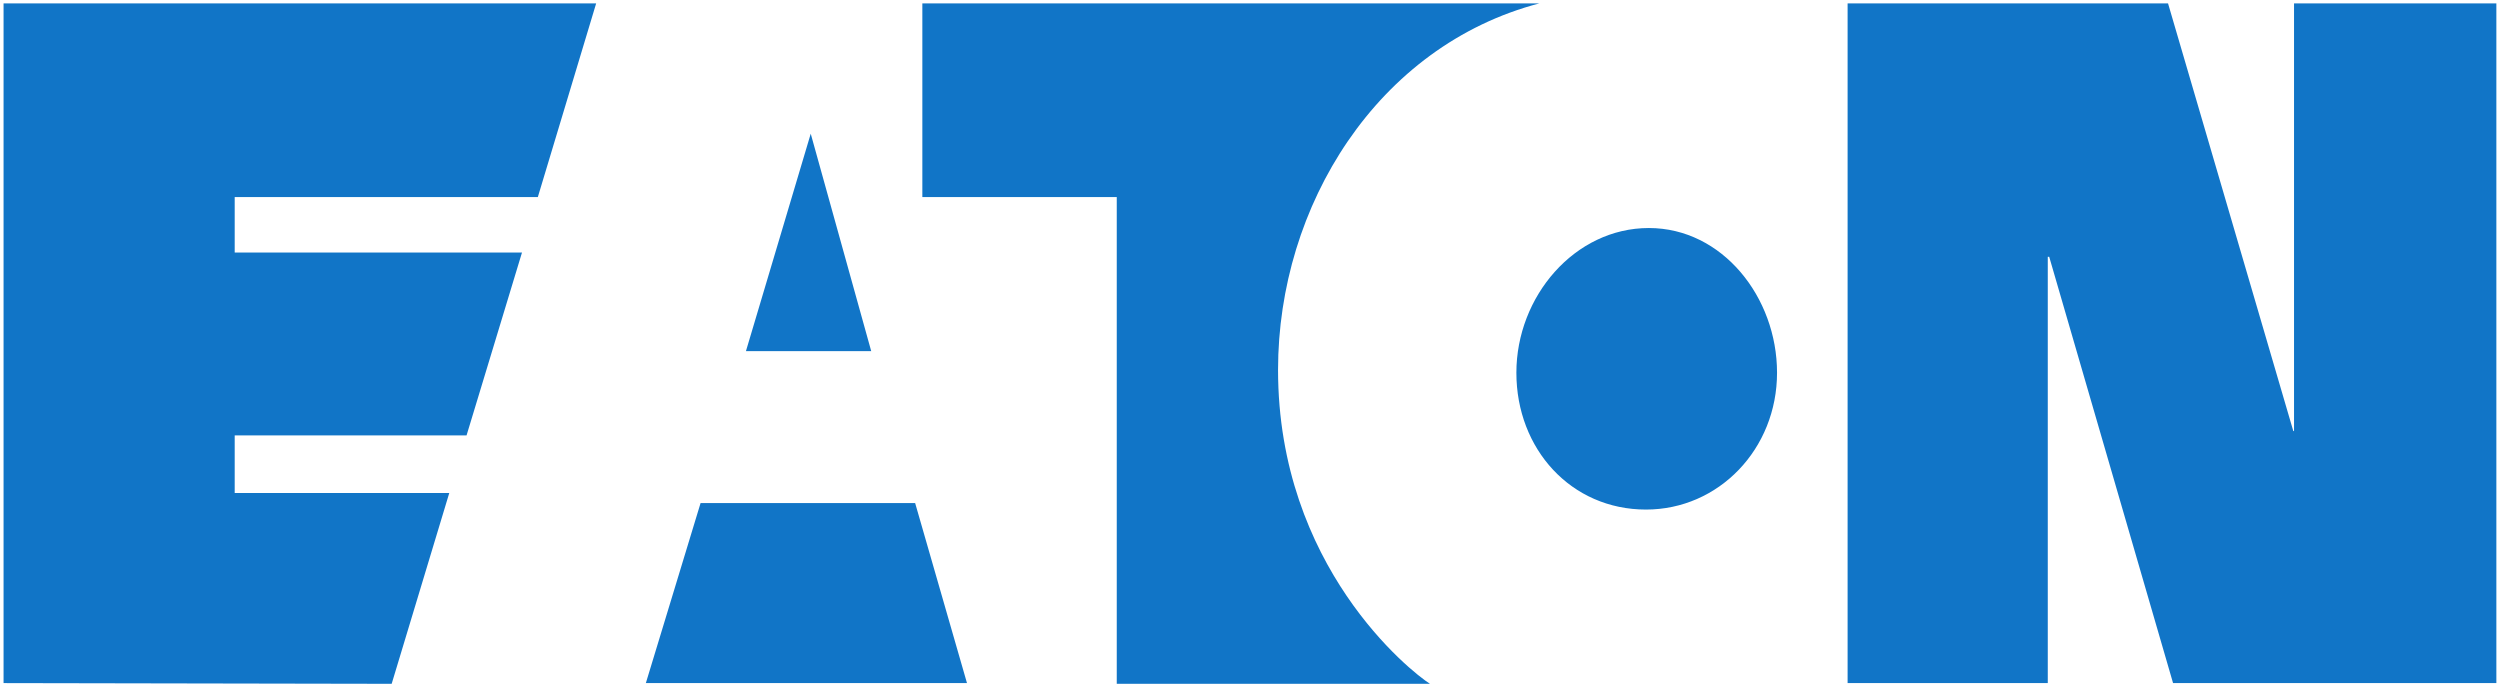
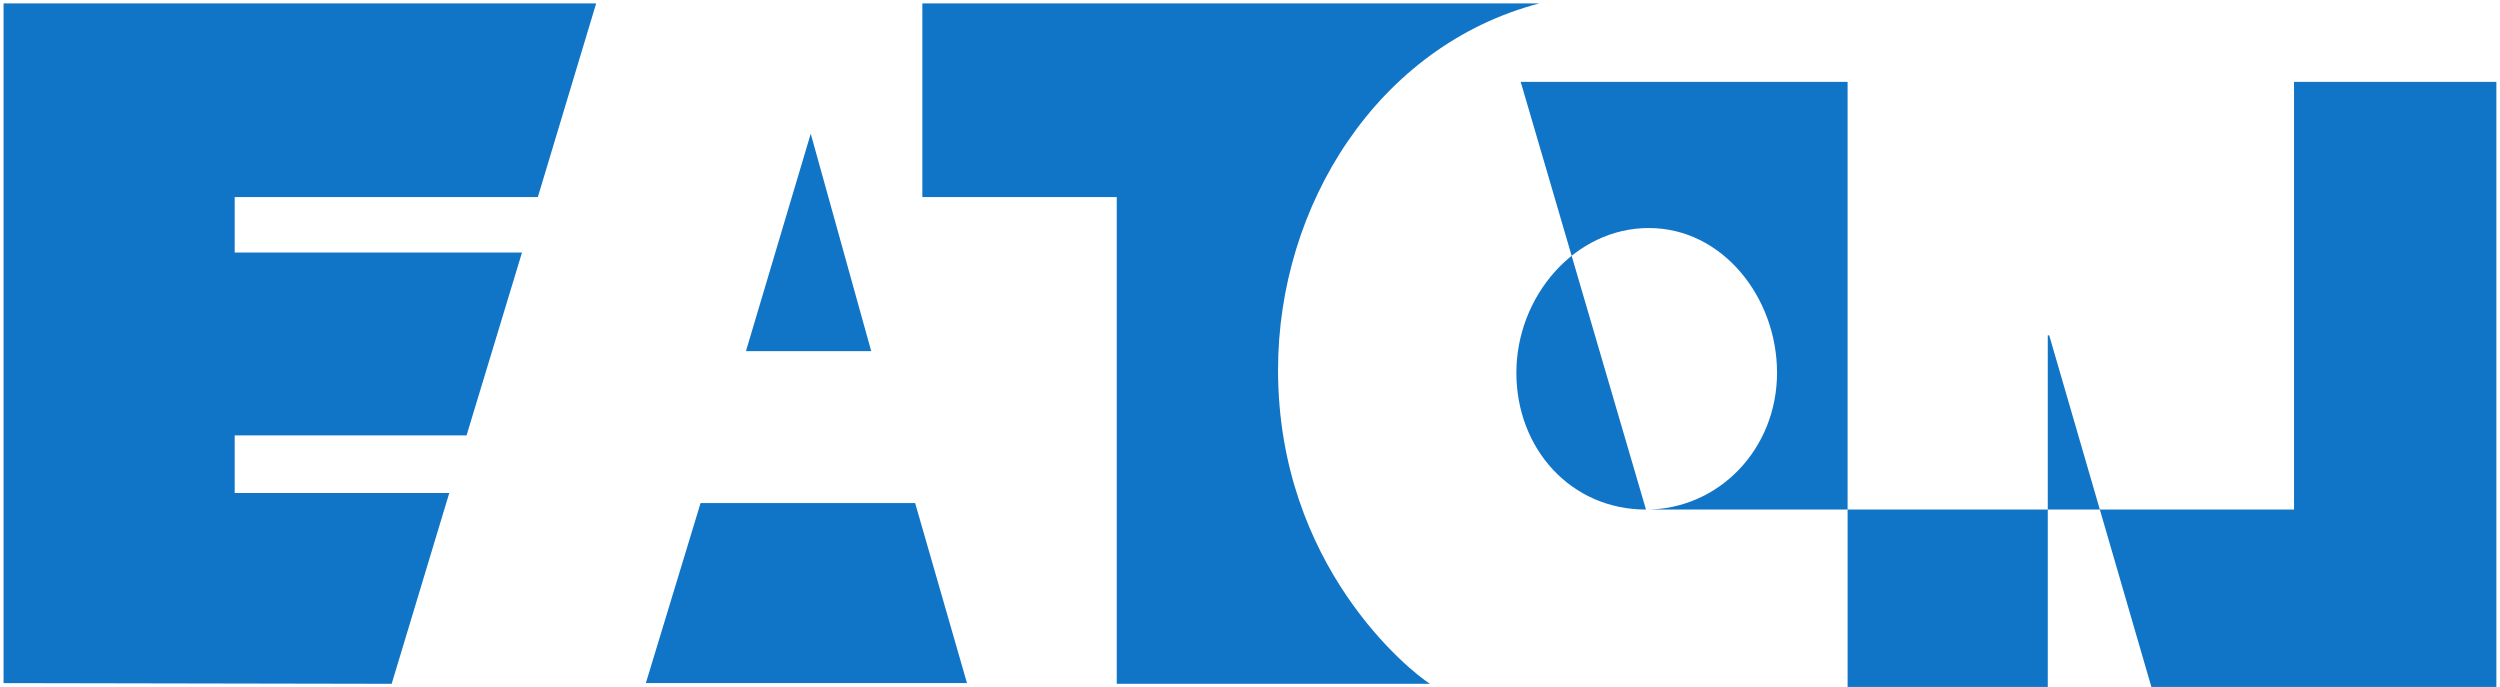
<svg xmlns="http://www.w3.org/2000/svg" xmlns:ns1="http://www.inkscape.org/namespaces/inkscape" id="svg8" x="0px" y="0px" viewBox="0 0 347.2 95.4" style="enable-background:new 0 0 347.2 95.4;" xml:space="preserve">
  <style type="text/css"> .st0{fill:#1175C7;} </style>
  <g id="layer1" transform="translate(-0.405,-183.332)" ns1:groupmode="layer" ns1:label="Layer 1">
-     <path id="path674-5" ns1:connector-curvature="0" class="st0" d="M113,201.9l8.4,30.2H104L113,201.9z M97.7,253.2l-7.6,25 h44.6l-7.2-25H97.7z M214.2,183.8h-85.7v26.9h27v67.6H199c-2.7-1.7-21.1-16.3-21.1-43.6C177.9,211.9,191.7,189.7,214.2,183.8 M229,254.1c10.1,0,18.2-8.4,18.2-19c0-10.5-7.6-20.1-17.8-20.1c-10.3,0-18.4,9.5-18.4,20.1C211,245.7,218.6,254.1,229,254.1 M318.9,243.2l-17.4-59.4H257v94.4h27.8v-59.2h0.2l17.2,59.2h44.9v-94.4h-28.1v59.4H318.9z M54.8,278.3l8-26.5H33v-8h32.2l7.7-25.4 H33v-7.7h42.1l8.1-26.9H0.9v94.4L54.8,278.3z" />
+     <path id="path674-5" ns1:connector-curvature="0" class="st0" d="M113,201.9l8.4,30.2H104L113,201.9z M97.7,253.2l-7.6,25 h44.6l-7.2-25H97.7z M214.2,183.8h-85.7v26.9h27v67.6H199c-2.7-1.7-21.1-16.3-21.1-43.6C177.9,211.9,191.7,189.7,214.2,183.8 M229,254.1c10.1,0,18.2-8.4,18.2-19c0-10.5-7.6-20.1-17.8-20.1c-10.3,0-18.4,9.5-18.4,20.1C211,245.7,218.6,254.1,229,254.1 l-17.4-59.4H257v94.4h27.8v-59.2h0.2l17.2,59.2h44.9v-94.4h-28.1v59.4H318.9z M54.8,278.3l8-26.5H33v-8h32.2l7.7-25.4 H33v-7.7h42.1l8.1-26.9H0.9v94.4L54.8,278.3z" />
  </g>
</svg>